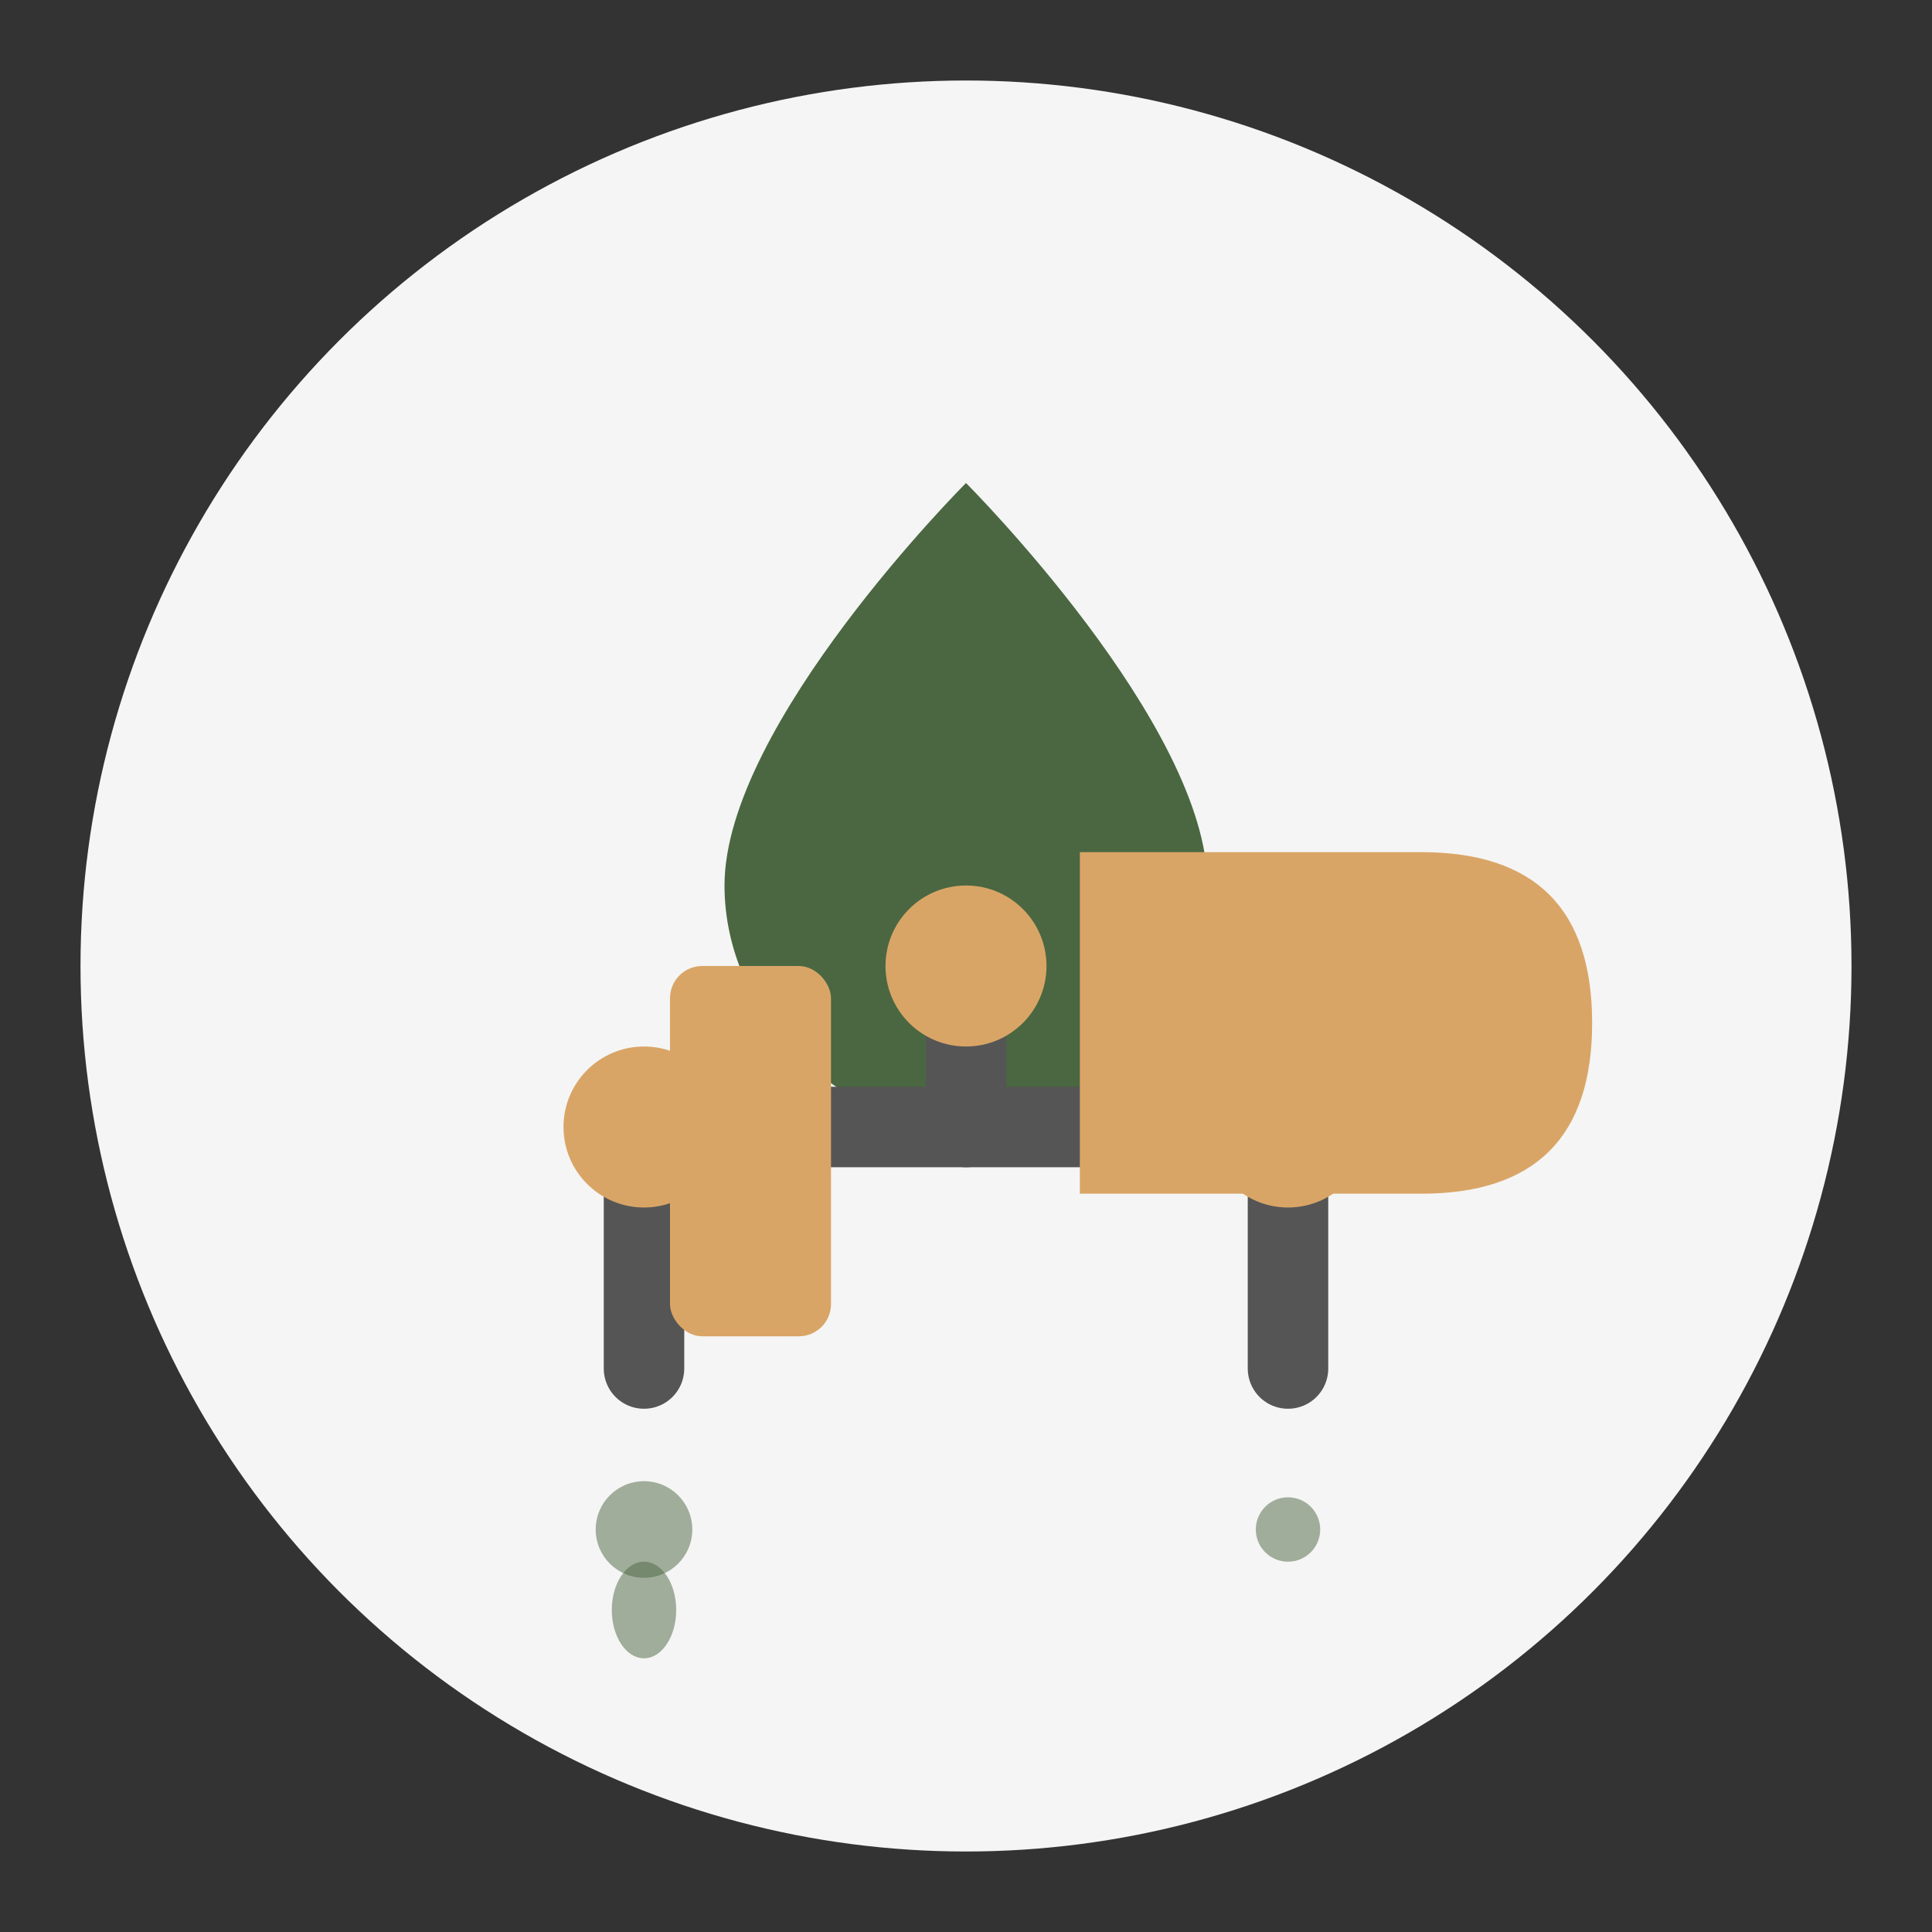
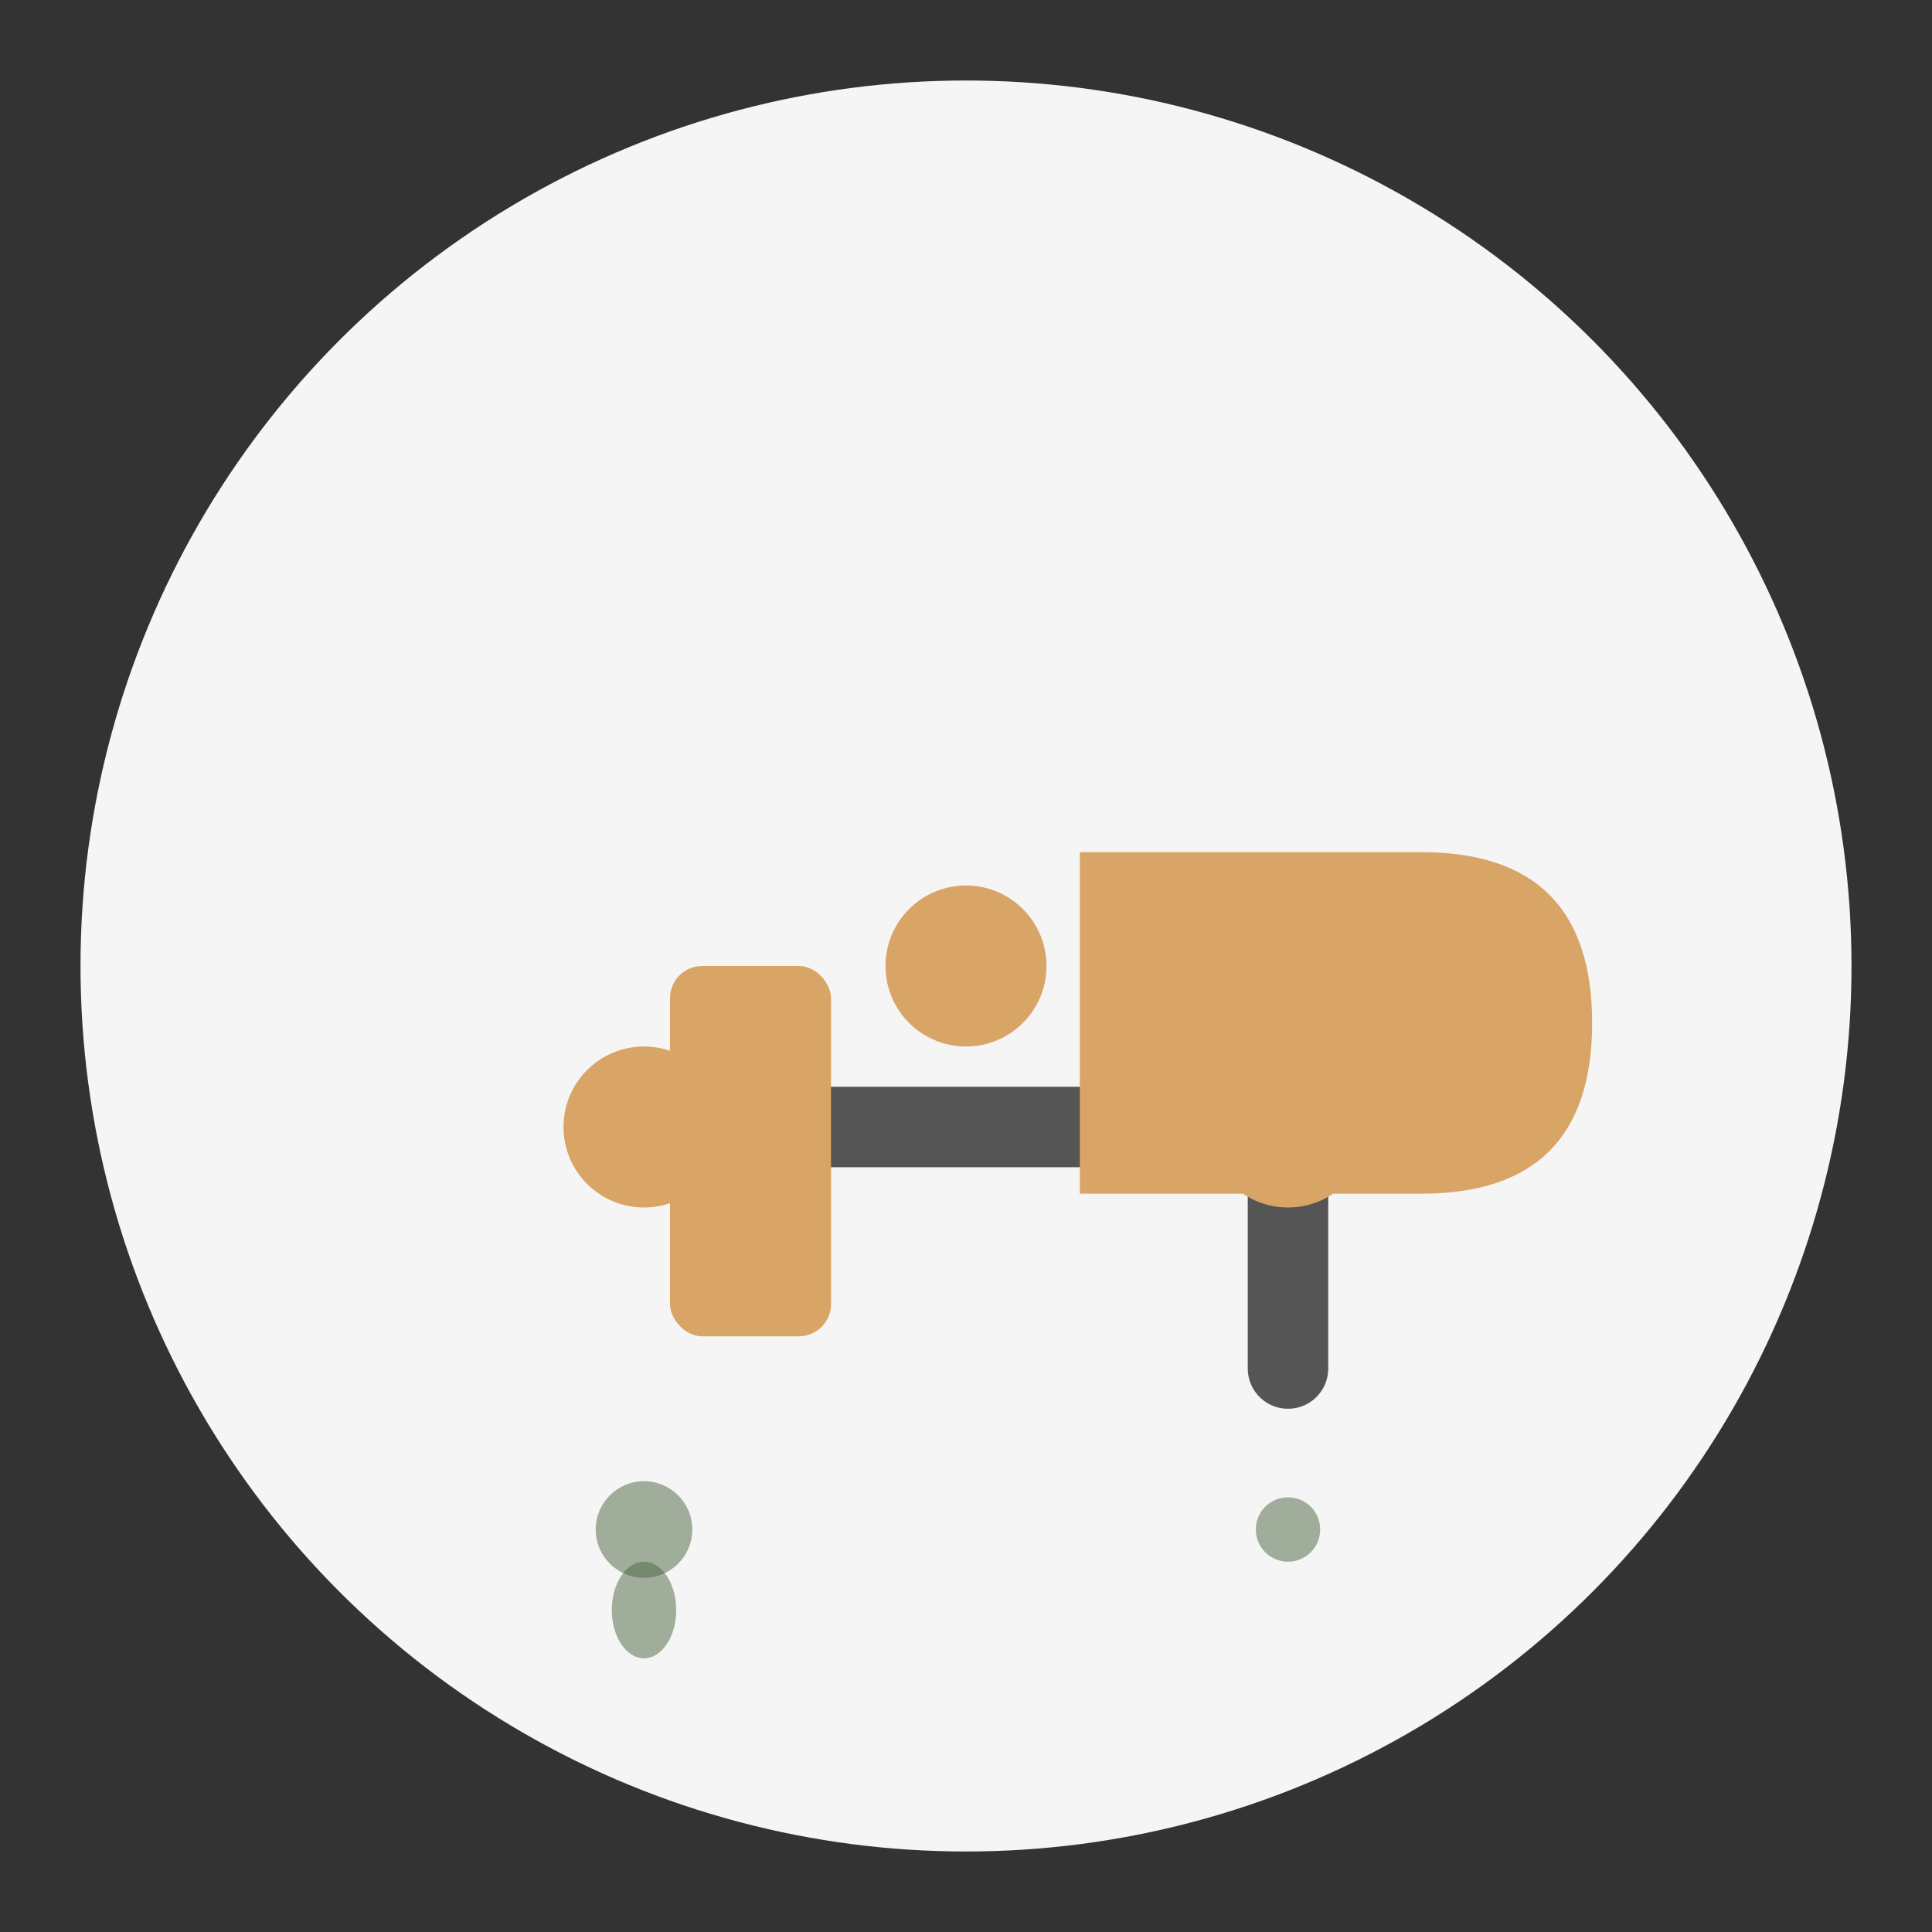
<svg xmlns="http://www.w3.org/2000/svg" viewBox="0 0 120 120">
  <rect x="0" y="0" width="120" height="120" fill="#333333" stroke="none" />
  <circle cx="60" cy="60" r="55" fill="#f5f5f5" />
-   <path d="M60 30c0 0-15 15-15 25 0 8 7 15 15 15s15-7 15-15c0-10-15-25-15-25z" fill="#4a6741" />
  <g fill="none" stroke="#555555" stroke-width="5" stroke-linecap="round">
    <path d="M40 70h40" />
-     <path d="M40 70v15" />
    <path d="M80 70v15" />
-     <path d="M60 70v-10" />
  </g>
  <circle cx="40" cy="70" r="5" fill="#d9a566" />
  <circle cx="80" cy="70" r="5" fill="#d9a566" />
  <circle cx="60" cy="60" r="5" fill="#d9a566" />
  <g transform="translate(60,60) rotate(-45) translate(-60,-60)">
    <path d="M85 75c5 5 5 10 0 15s-10 5-15 0l-15-15 15-15 15 15z" fill="#d9a566" />
    <rect x="47" y="47" width="10" height="23" rx="2" transform="rotate(45, 47, 47)" fill="#d9a566" />
  </g>
  <g fill="#4a6741" fill-opacity="0.5">
    <circle cx="40" cy="95" r="3" />
    <circle cx="80" cy="95" r="2" />
    <ellipse cx="40" cy="100" rx="2" ry="3" />
  </g>
</svg>